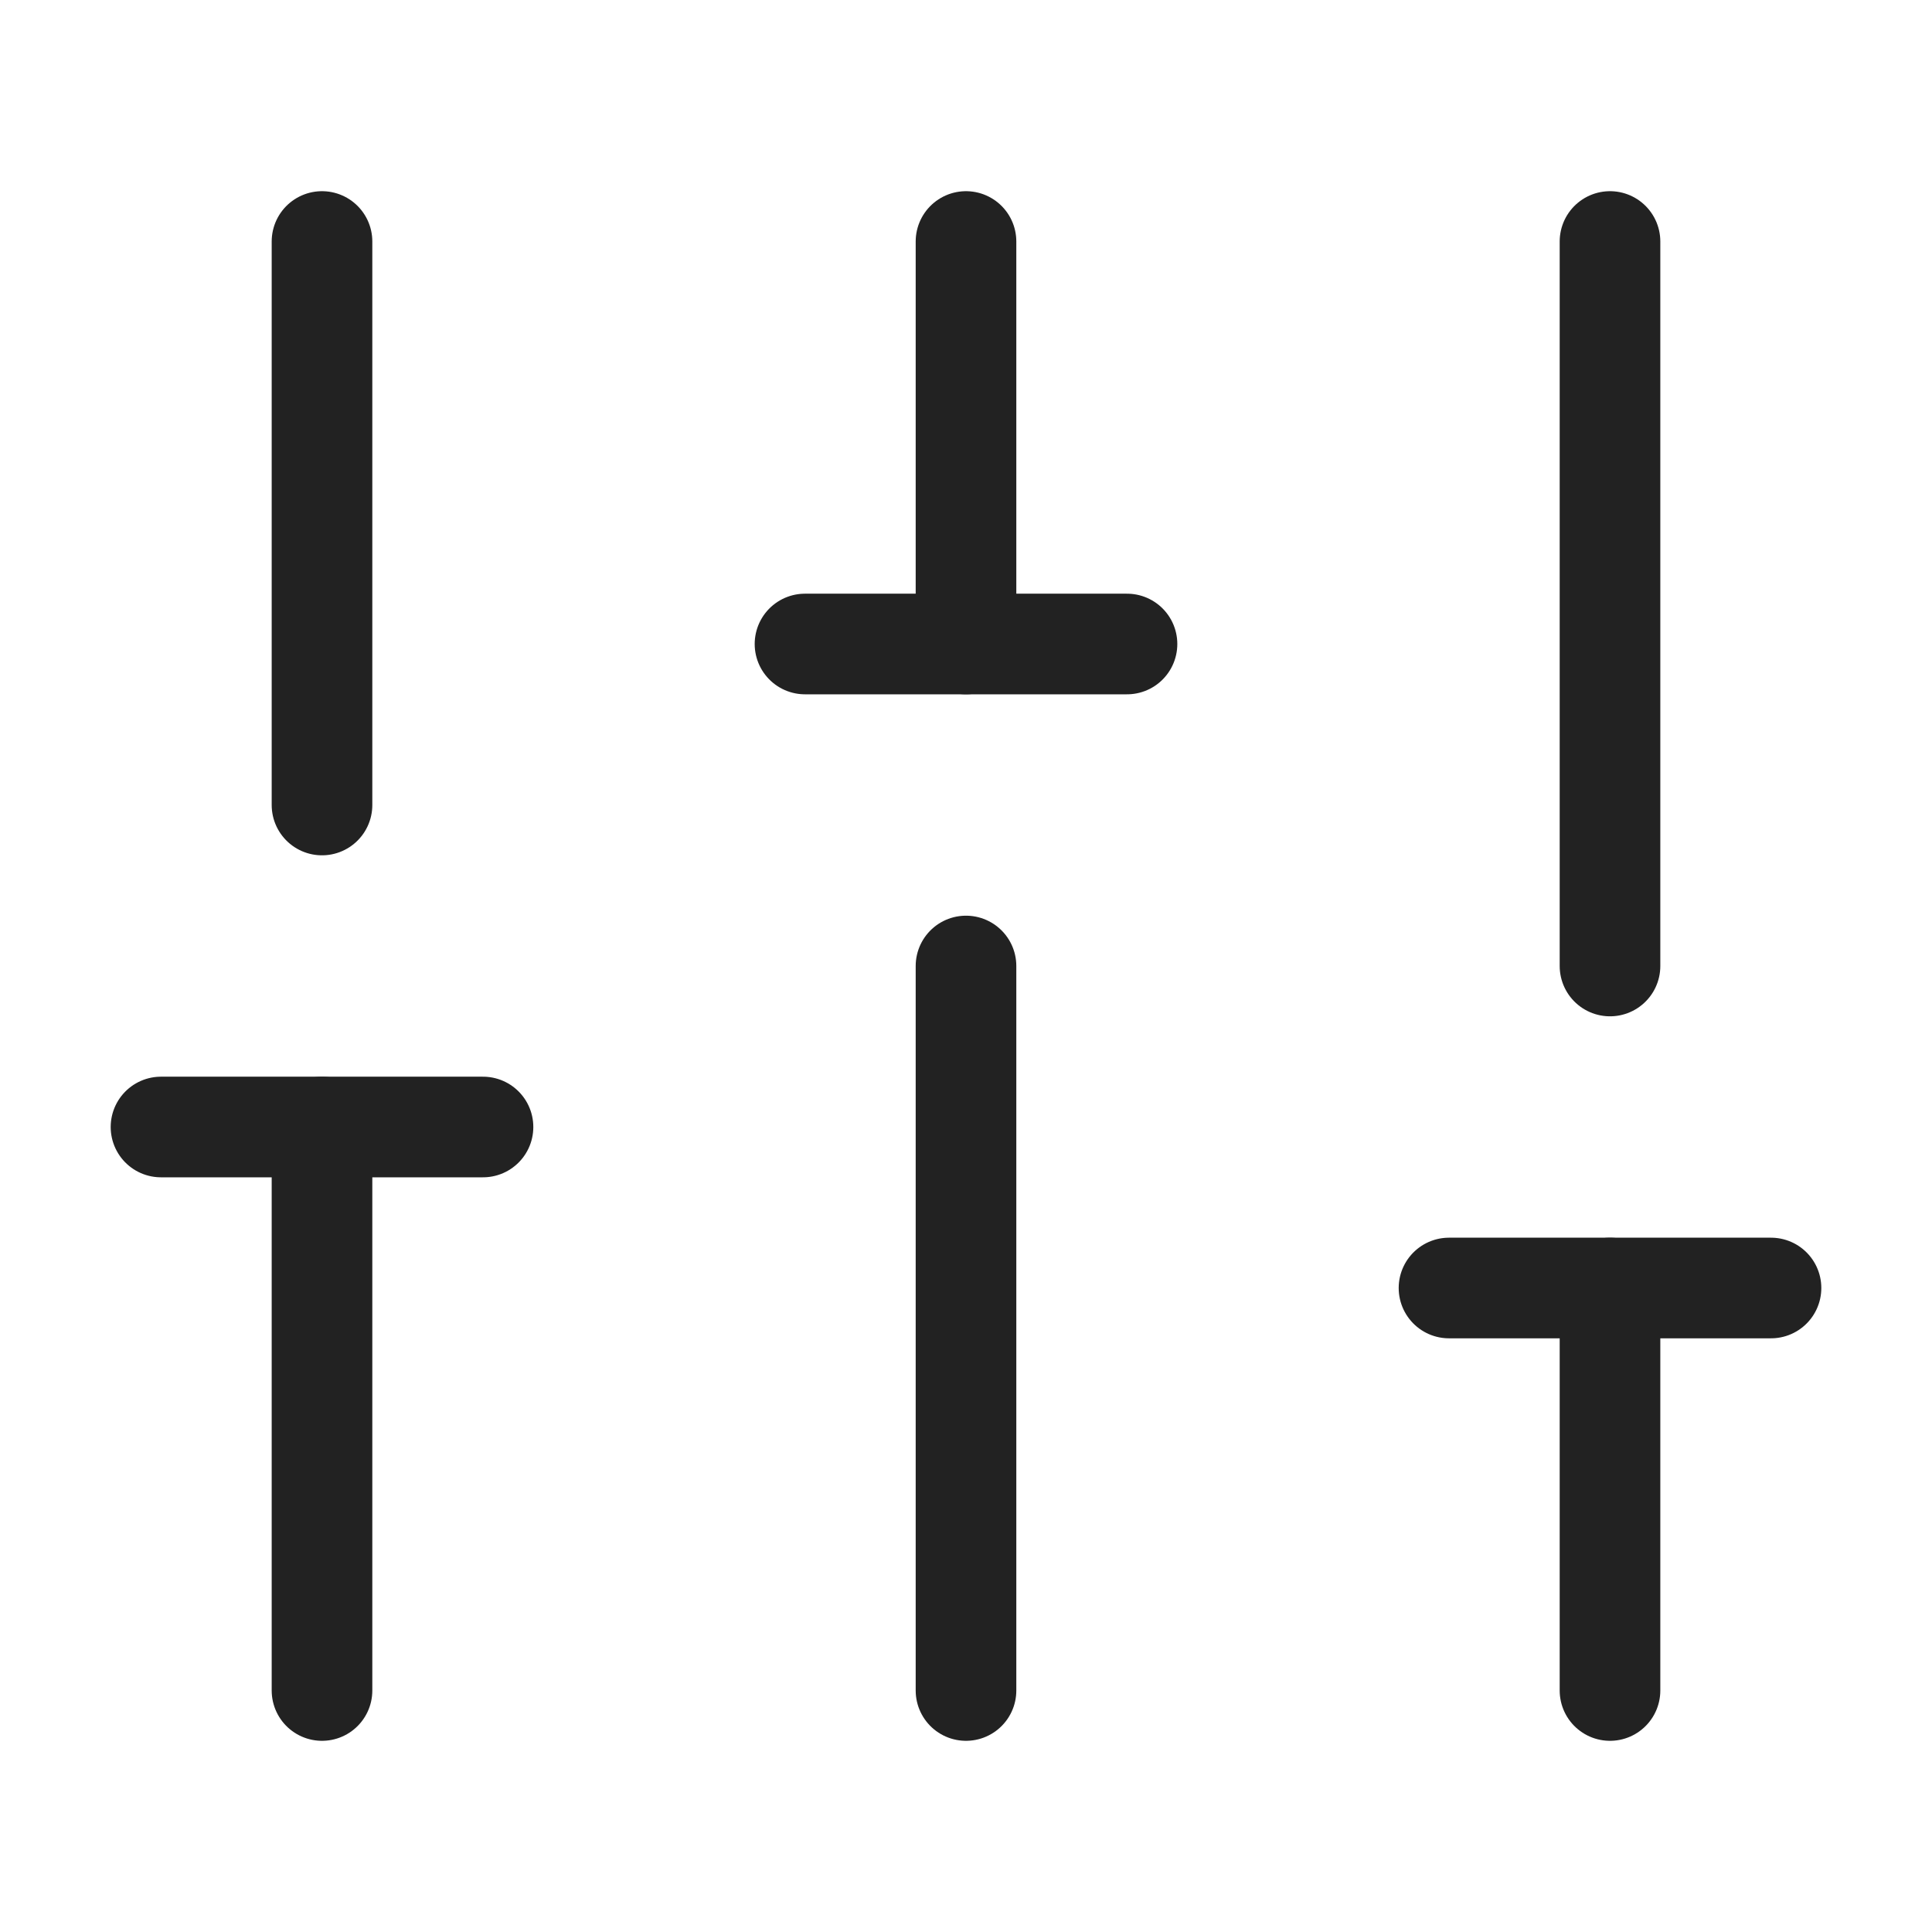
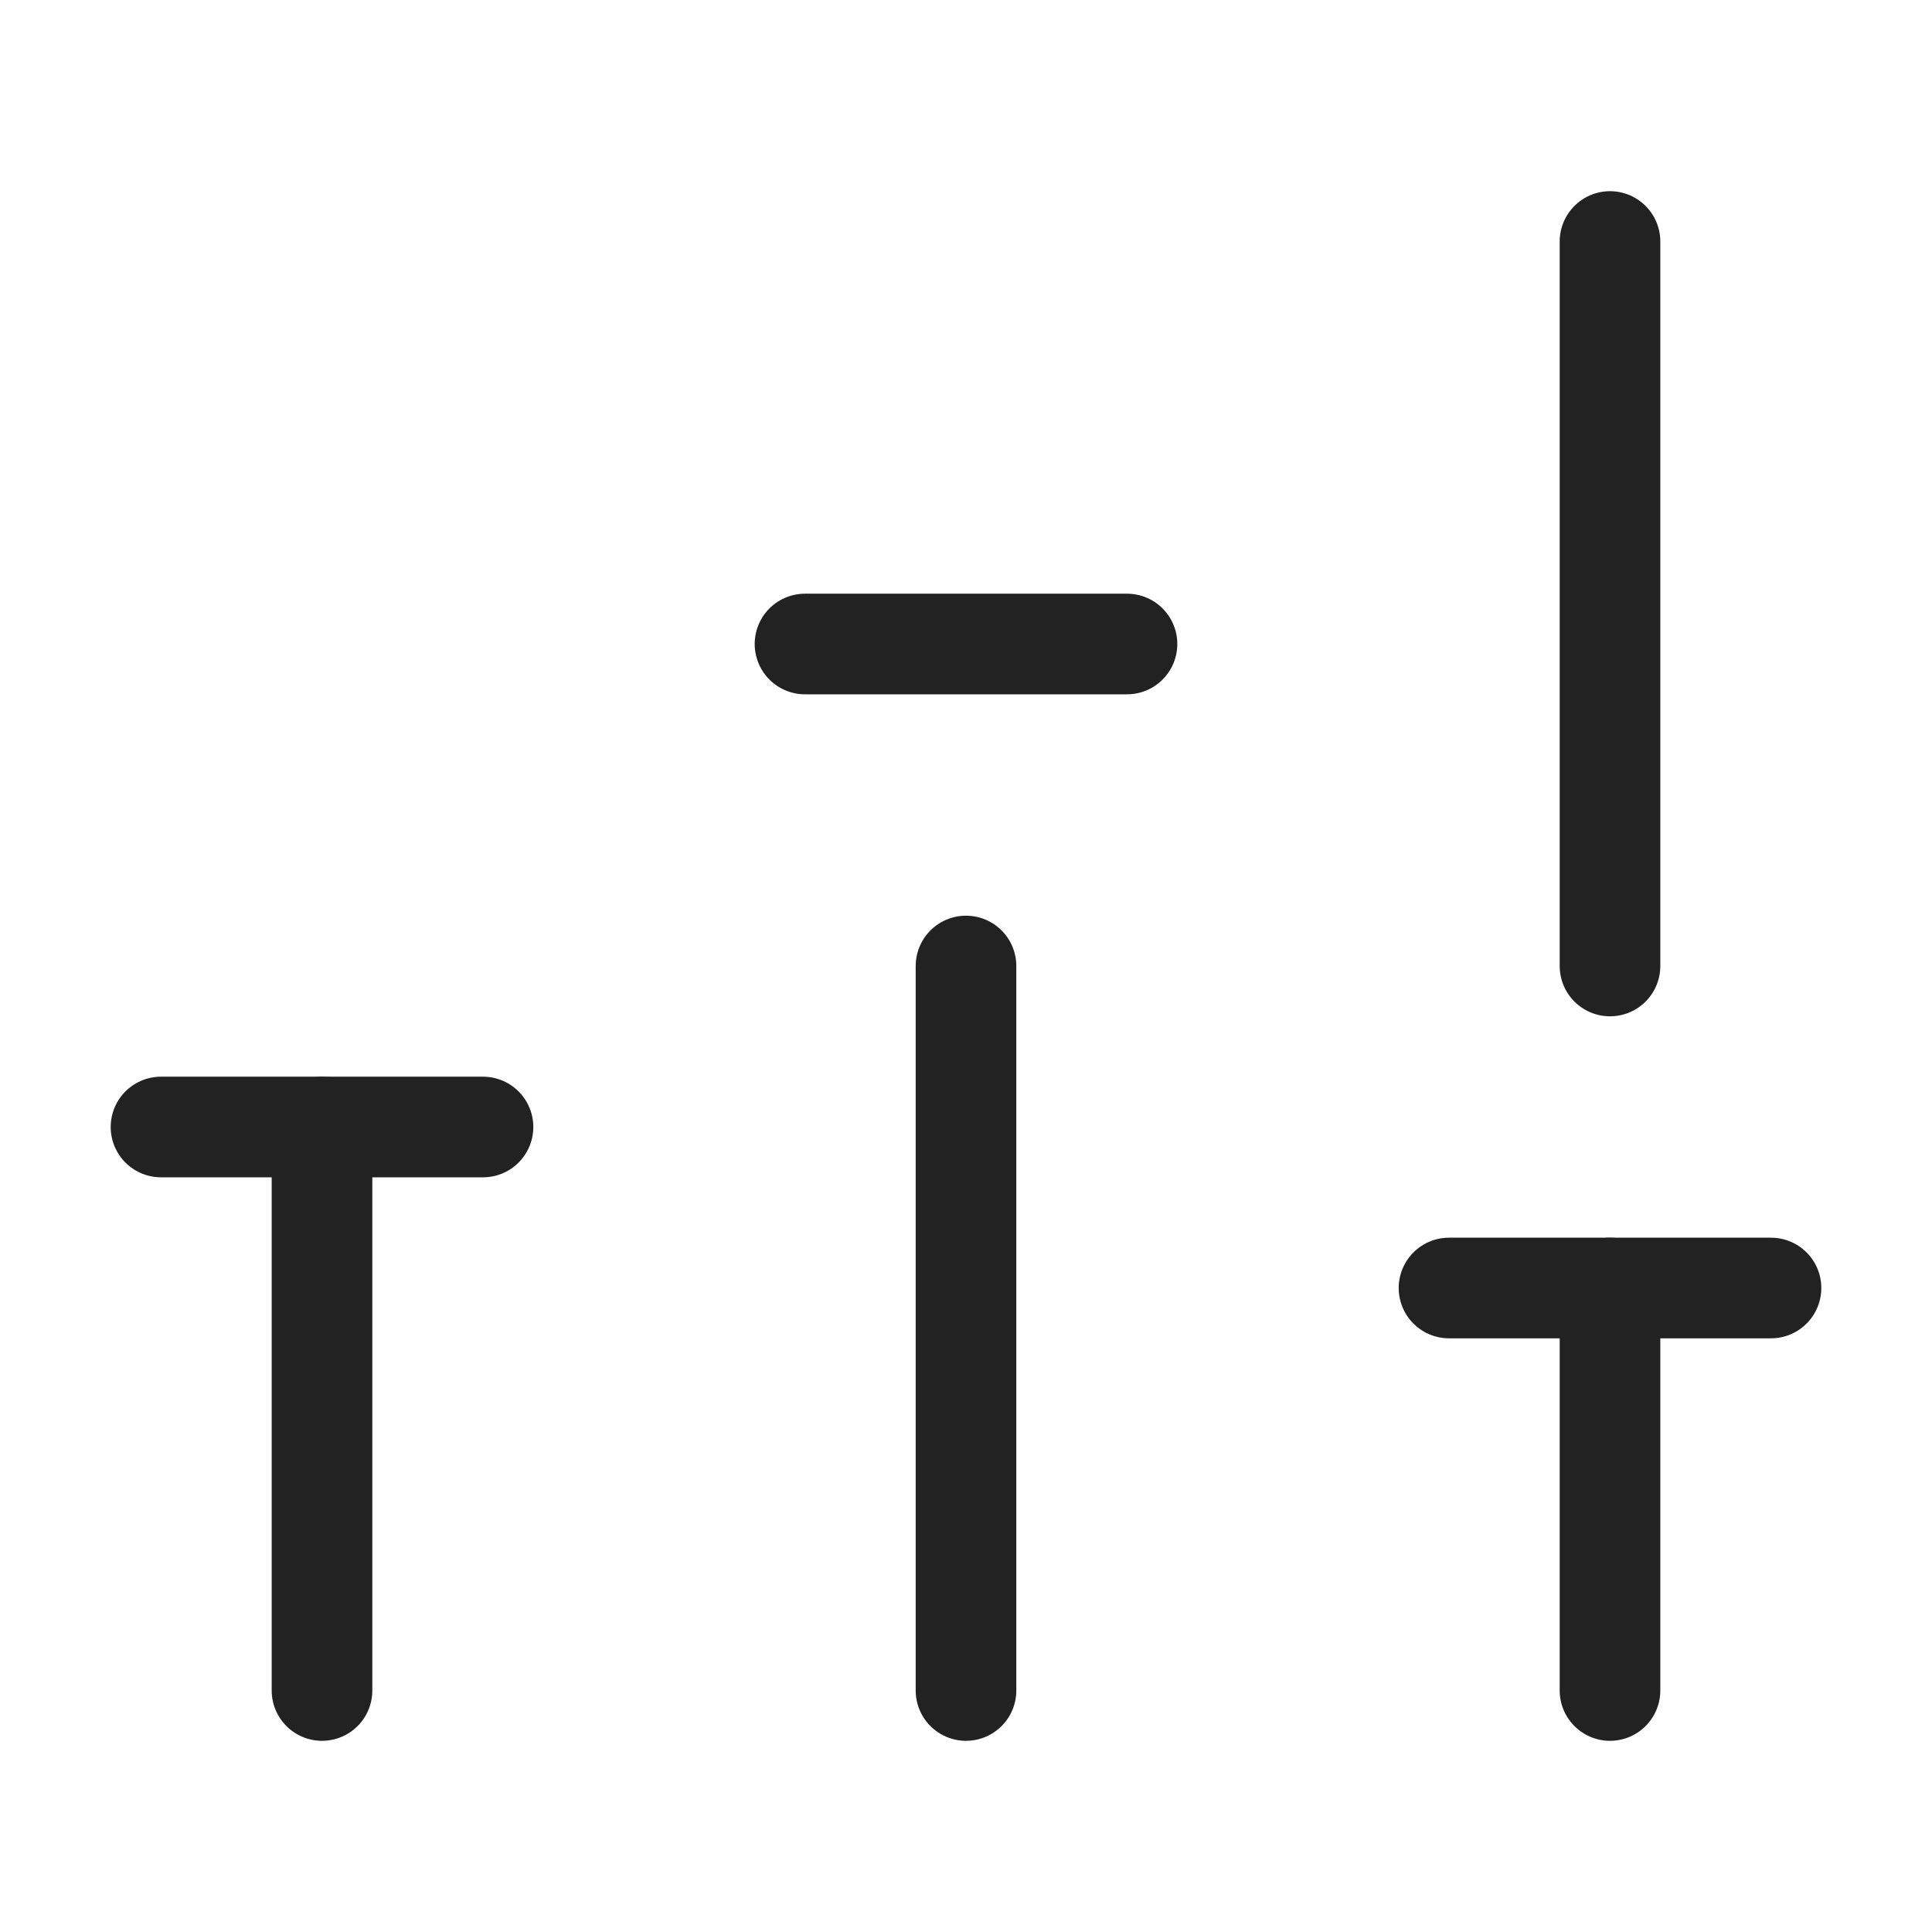
<svg xmlns="http://www.w3.org/2000/svg" width="32" height="32" viewBox="0 0 24 24" fill="none" stroke="#222222" stroke-width="1.25" stroke-linecap="round" stroke-linejoin="round" class="lucide lucide-sliders-vertical-icon lucide-sliders-vertical">
  <line x1="4" x2="4" y1="21" y2="14" />
-   <line x1="4" x2="4" y1="10" y2="3" />
  <line x1="12" x2="12" y1="21" y2="12" />
-   <line x1="12" x2="12" y1="8" y2="3" />
  <line x1="20" x2="20" y1="21" y2="16" />
  <line x1="20" x2="20" y1="12" y2="3" />
  <line x1="2" x2="6" y1="14" y2="14" />
  <line x1="10" x2="14" y1="8" y2="8" />
  <line x1="18" x2="22" y1="16" y2="16" />
</svg>